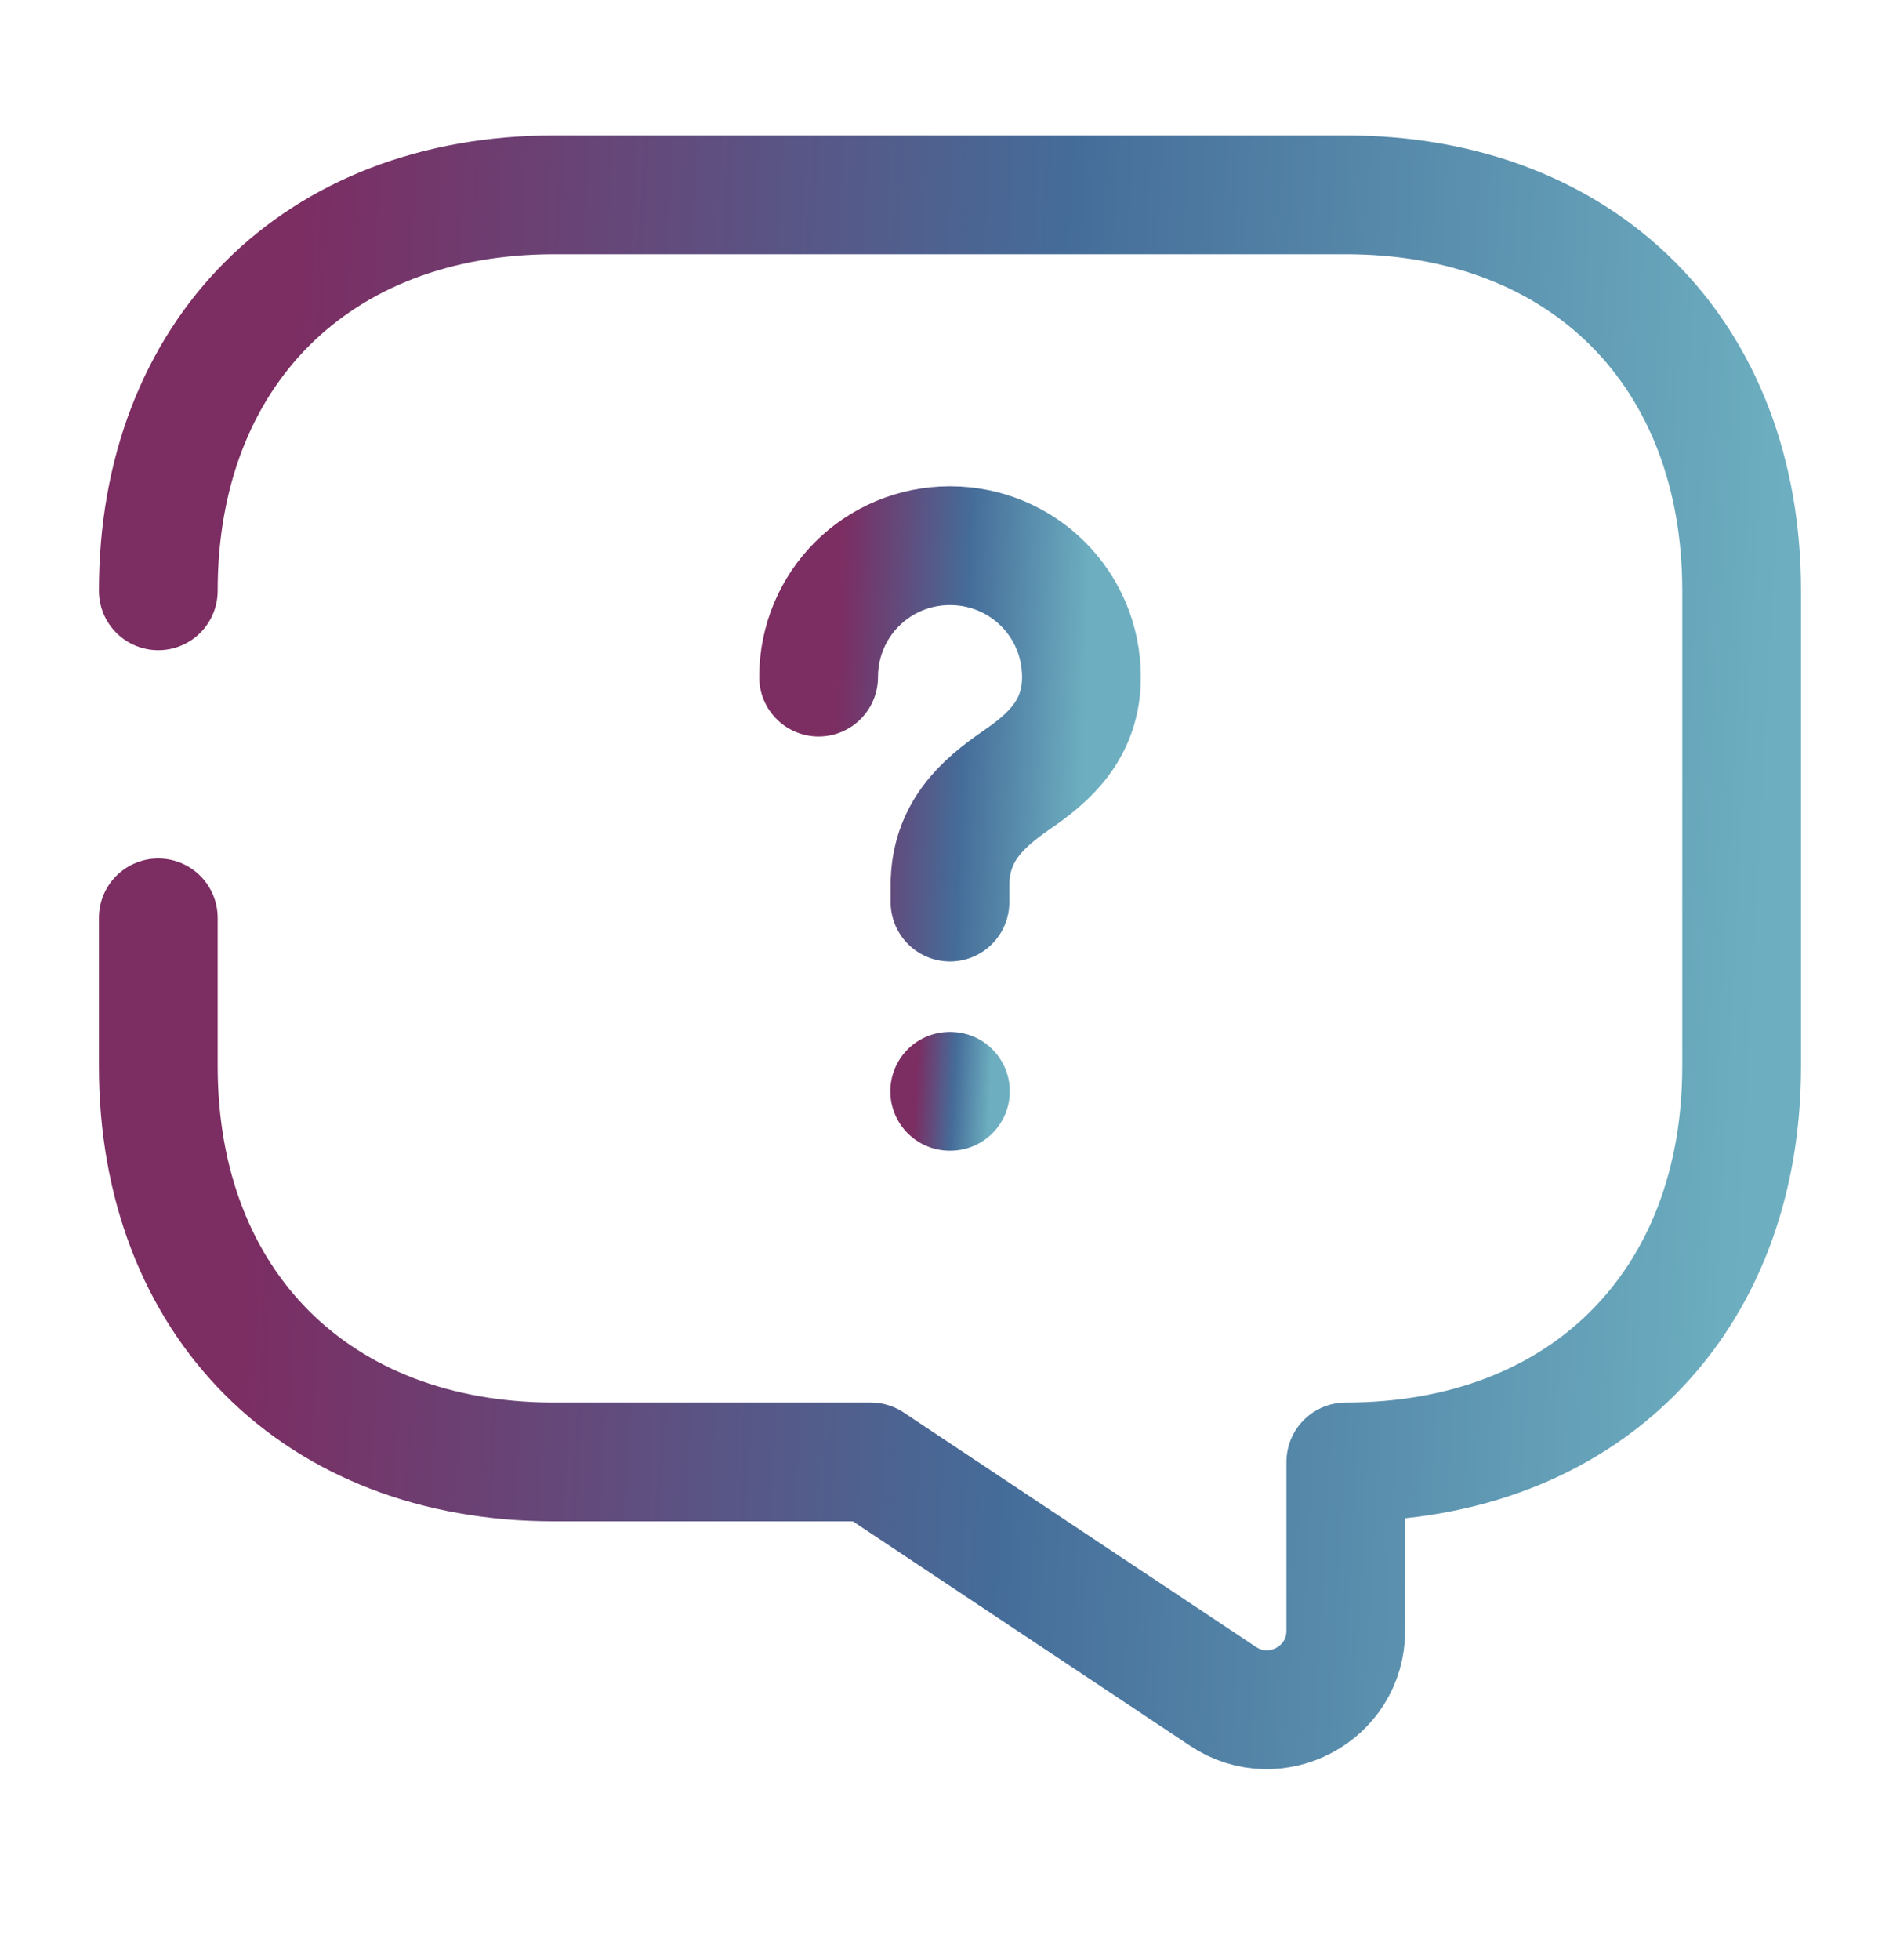
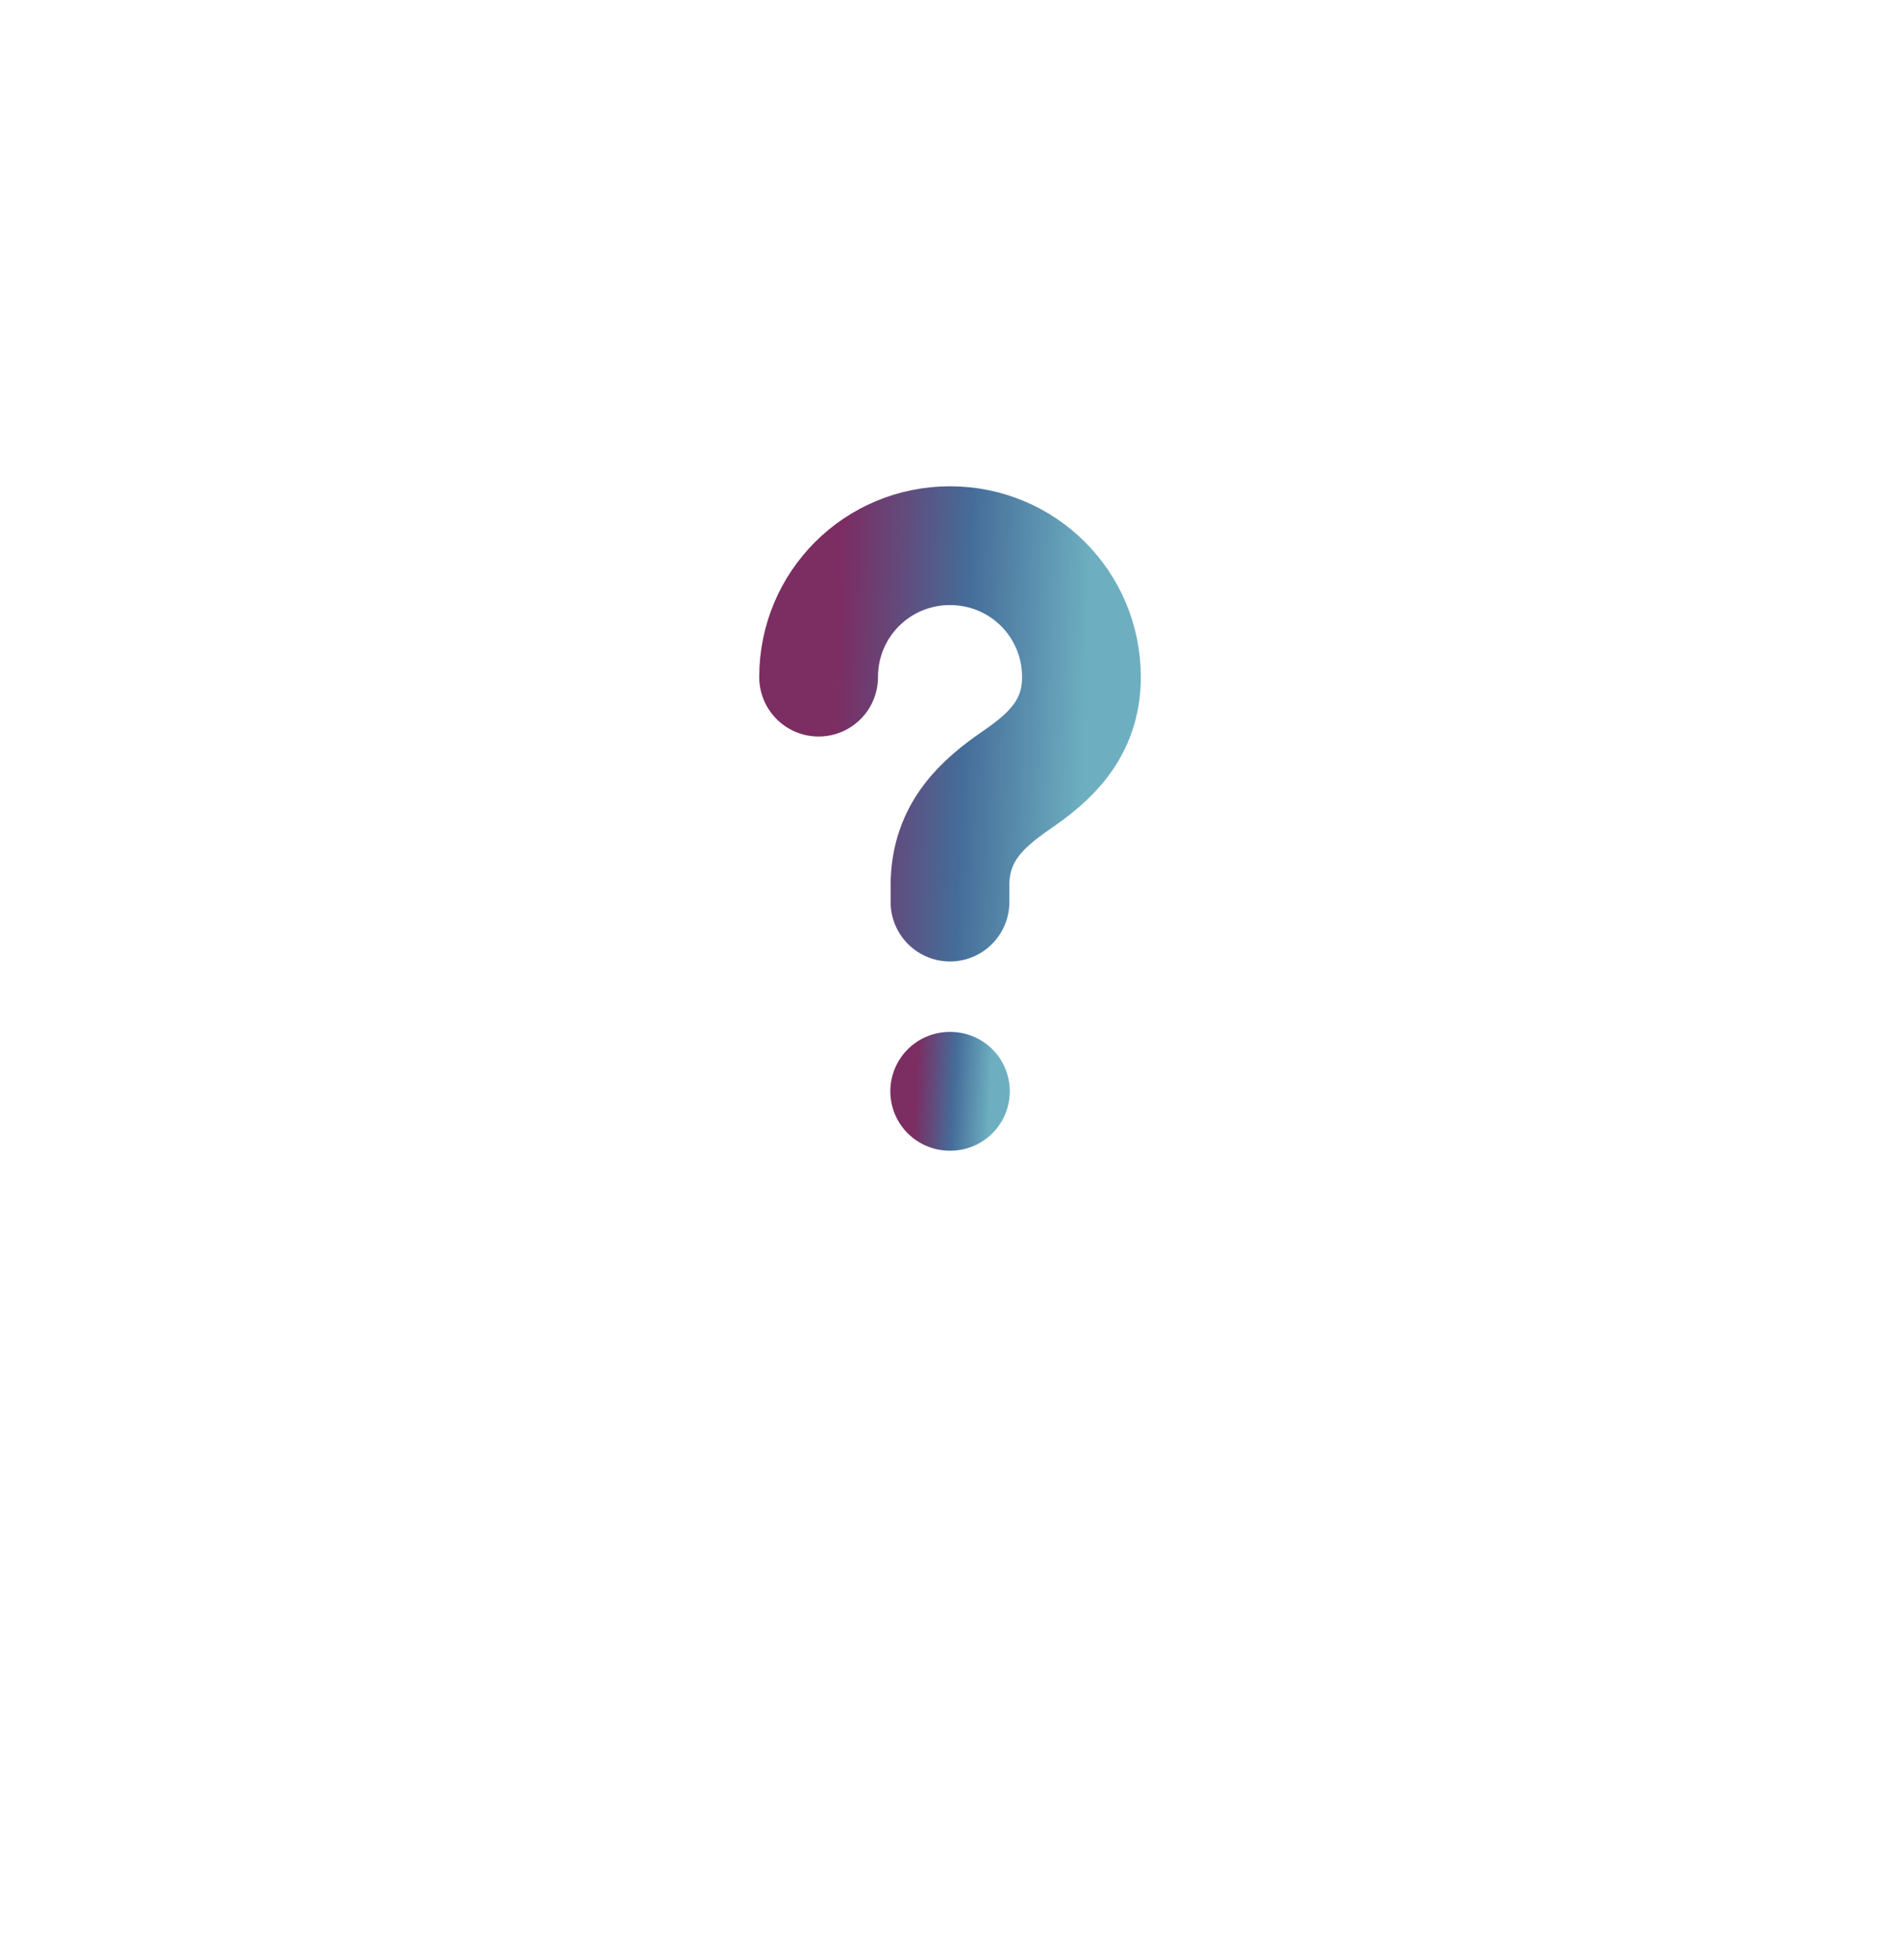
<svg xmlns="http://www.w3.org/2000/svg" width="32" height="33" viewBox="0 0 32 33" fill="none">
-   <path d="M2.666 15.453V17.947C2.666 21.947 5.333 24.613 9.333 24.613H14.666L20.599 28.56C21.479 29.147 22.666 28.52 22.666 27.453V24.613C26.666 24.613 29.333 21.947 29.333 17.947V9.947C29.333 5.947 26.666 3.28 22.666 3.28H9.333C5.333 3.28 2.666 5.947 2.666 9.947" stroke="url(#paint0_linear_289_6635)" stroke-width="2" stroke-miterlimit="10" stroke-linecap="round" stroke-linejoin="round" />
  <path d="M16 15.187V14.907C16 14 16.56 13.52 17.12 13.133C17.667 12.76 18.214 12.28 18.214 11.4C18.214 10.173 17.227 9.187 16 9.187C14.774 9.187 13.787 10.173 13.787 11.4" stroke="url(#paint1_linear_289_6635)" stroke-width="2" stroke-linecap="round" stroke-linejoin="round" />
  <path d="M15.995 18.373H16.007" stroke="url(#paint2_linear_289_6635)" stroke-width="2" stroke-linecap="round" stroke-linejoin="round" />
  <defs>
    <linearGradient id="paint0_linear_289_6635" x1="5.616" y1="-7.426" x2="33.485" y2="-5.943" gradientUnits="userSpaceOnUse">
      <stop stop-color="#7C2D62" />
      <stop offset="0.462" stop-color="#456C99" />
      <stop offset="0.906" stop-color="#6DAFC0" />
    </linearGradient>
    <linearGradient id="paint1_linear_289_6635" x1="14.277" y1="6.668" x2="18.91" y2="6.842" gradientUnits="userSpaceOnUse">
      <stop stop-color="#7C2D62" />
      <stop offset="0.462" stop-color="#456C99" />
      <stop offset="0.906" stop-color="#6DAFC0" />
    </linearGradient>
    <linearGradient id="paint2_linear_289_6635" x1="15.482" y1="17.147" x2="16.875" y2="17.218" gradientUnits="userSpaceOnUse">
      <stop stop-color="#7C2D62" />
      <stop offset="0.462" stop-color="#456C99" />
      <stop offset="0.906" stop-color="#6DAFC0" />
    </linearGradient>
  </defs>
</svg>